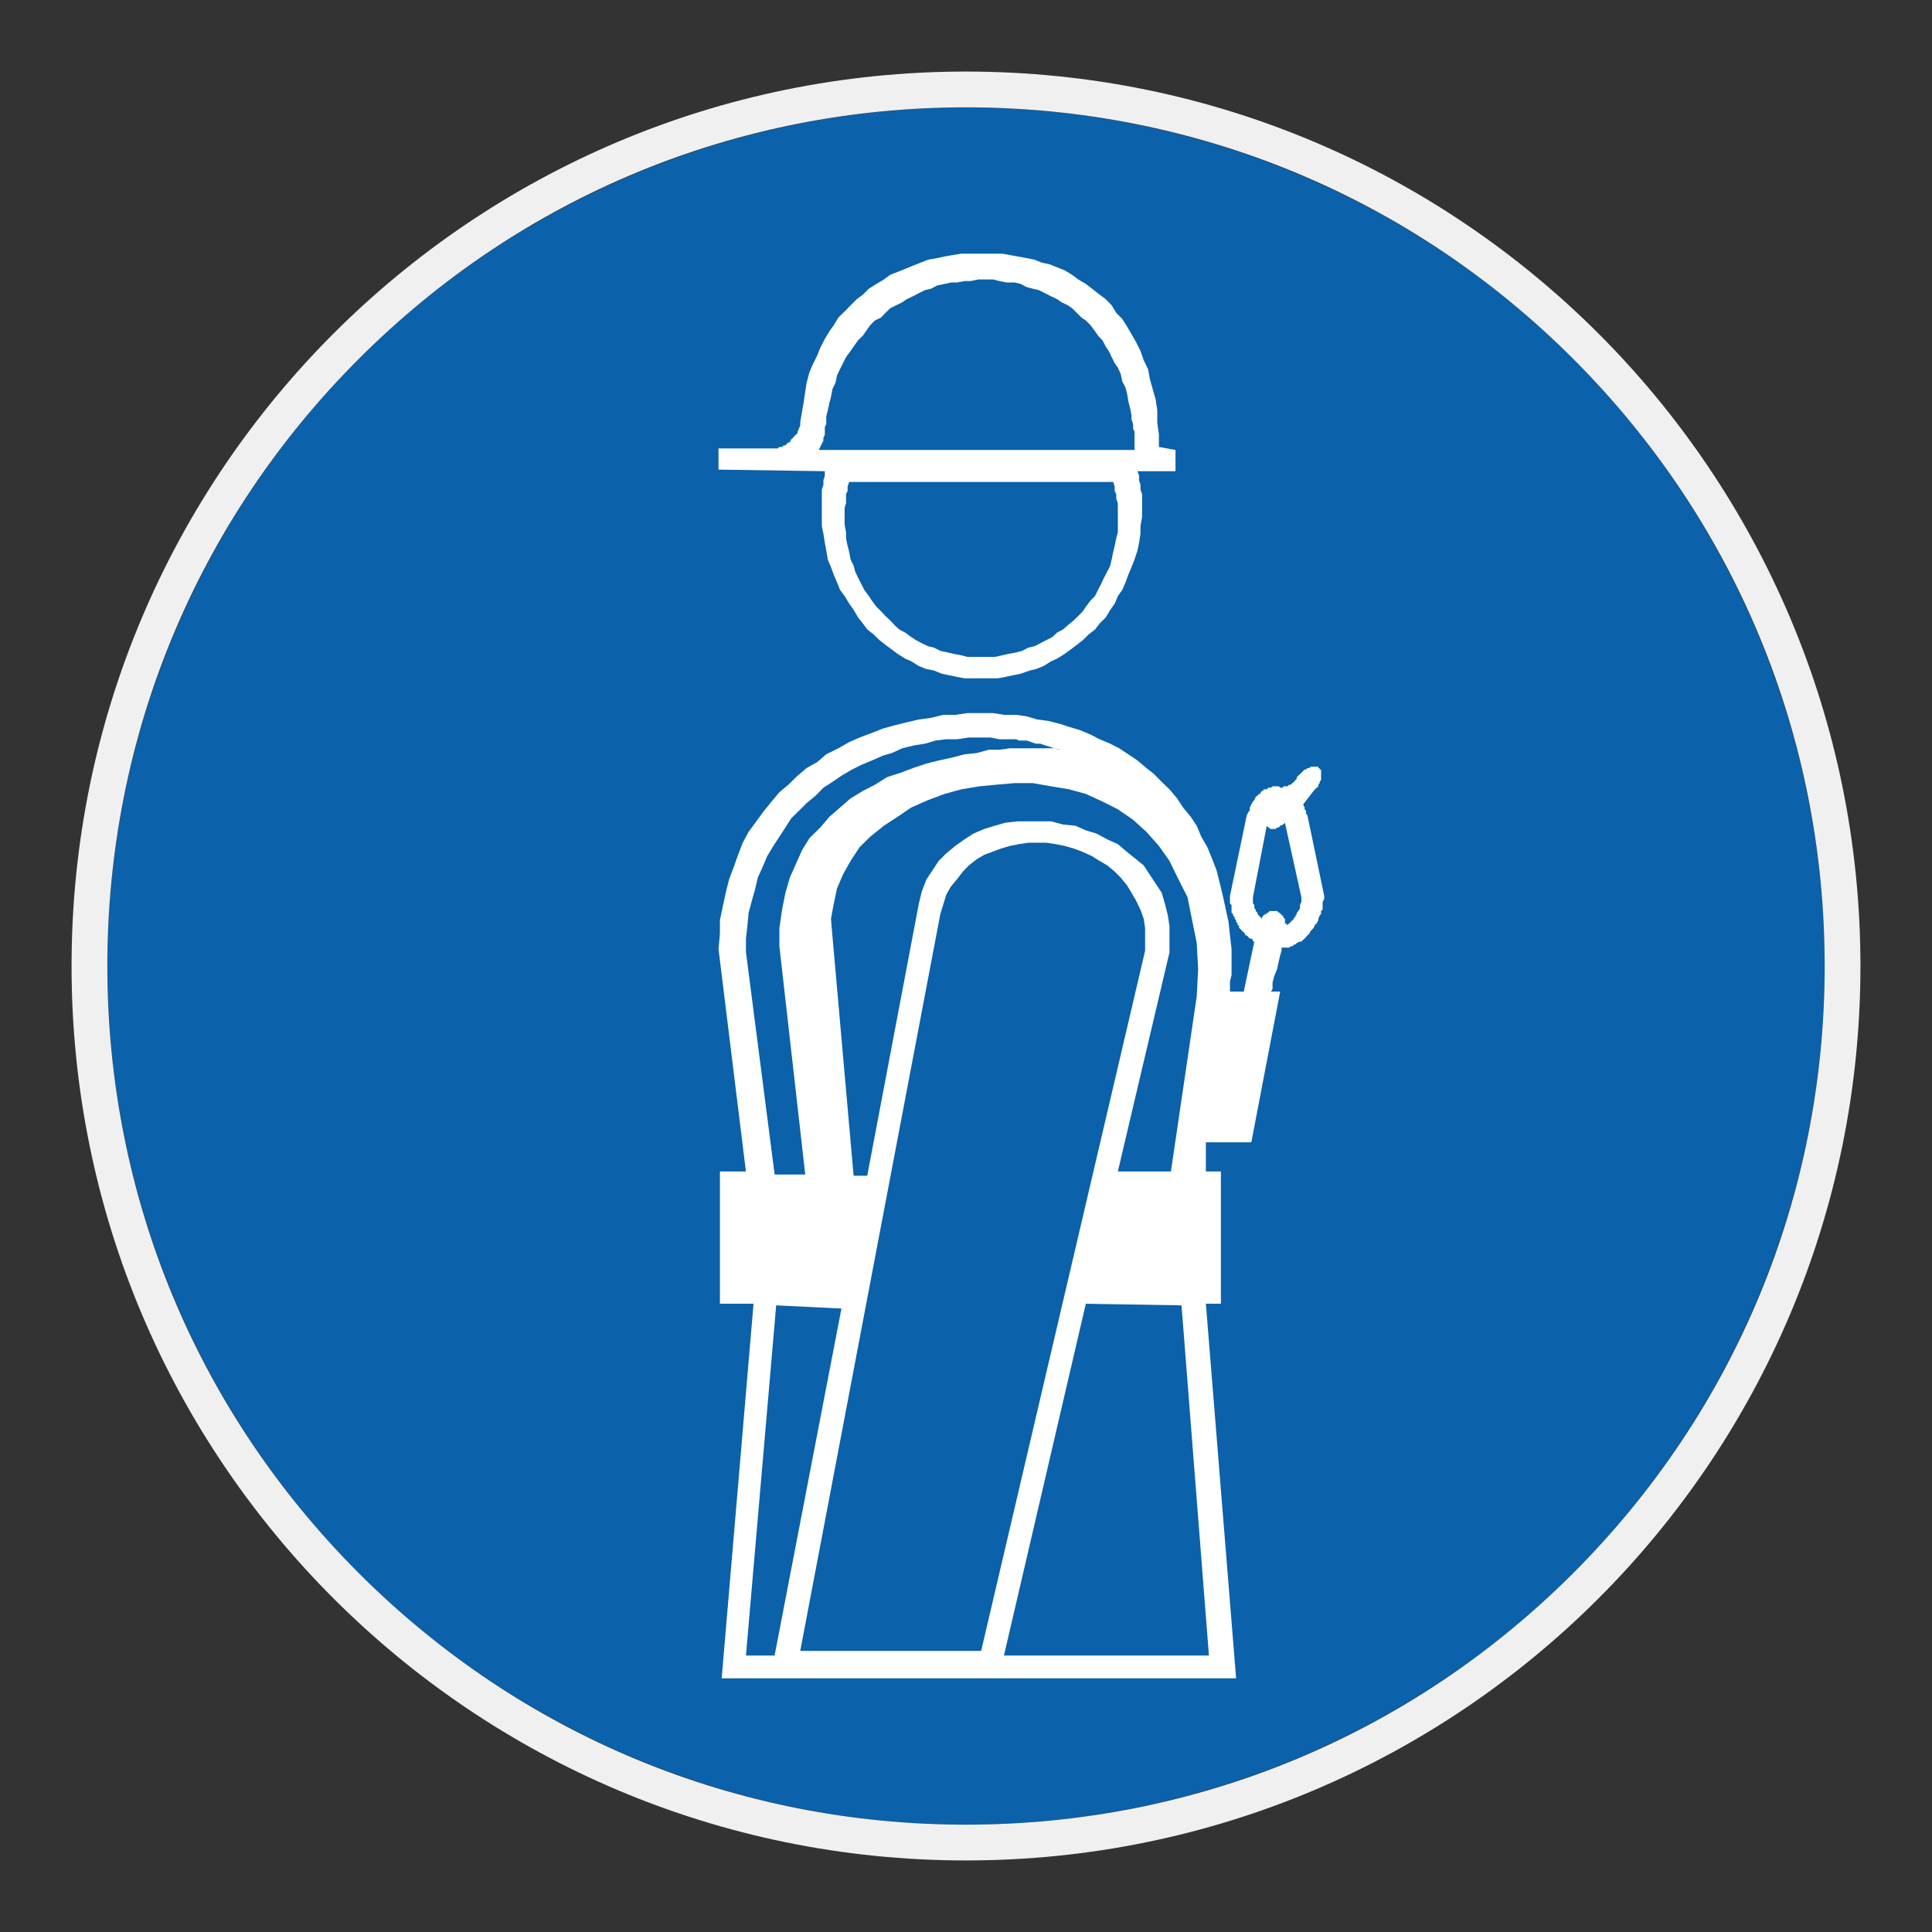
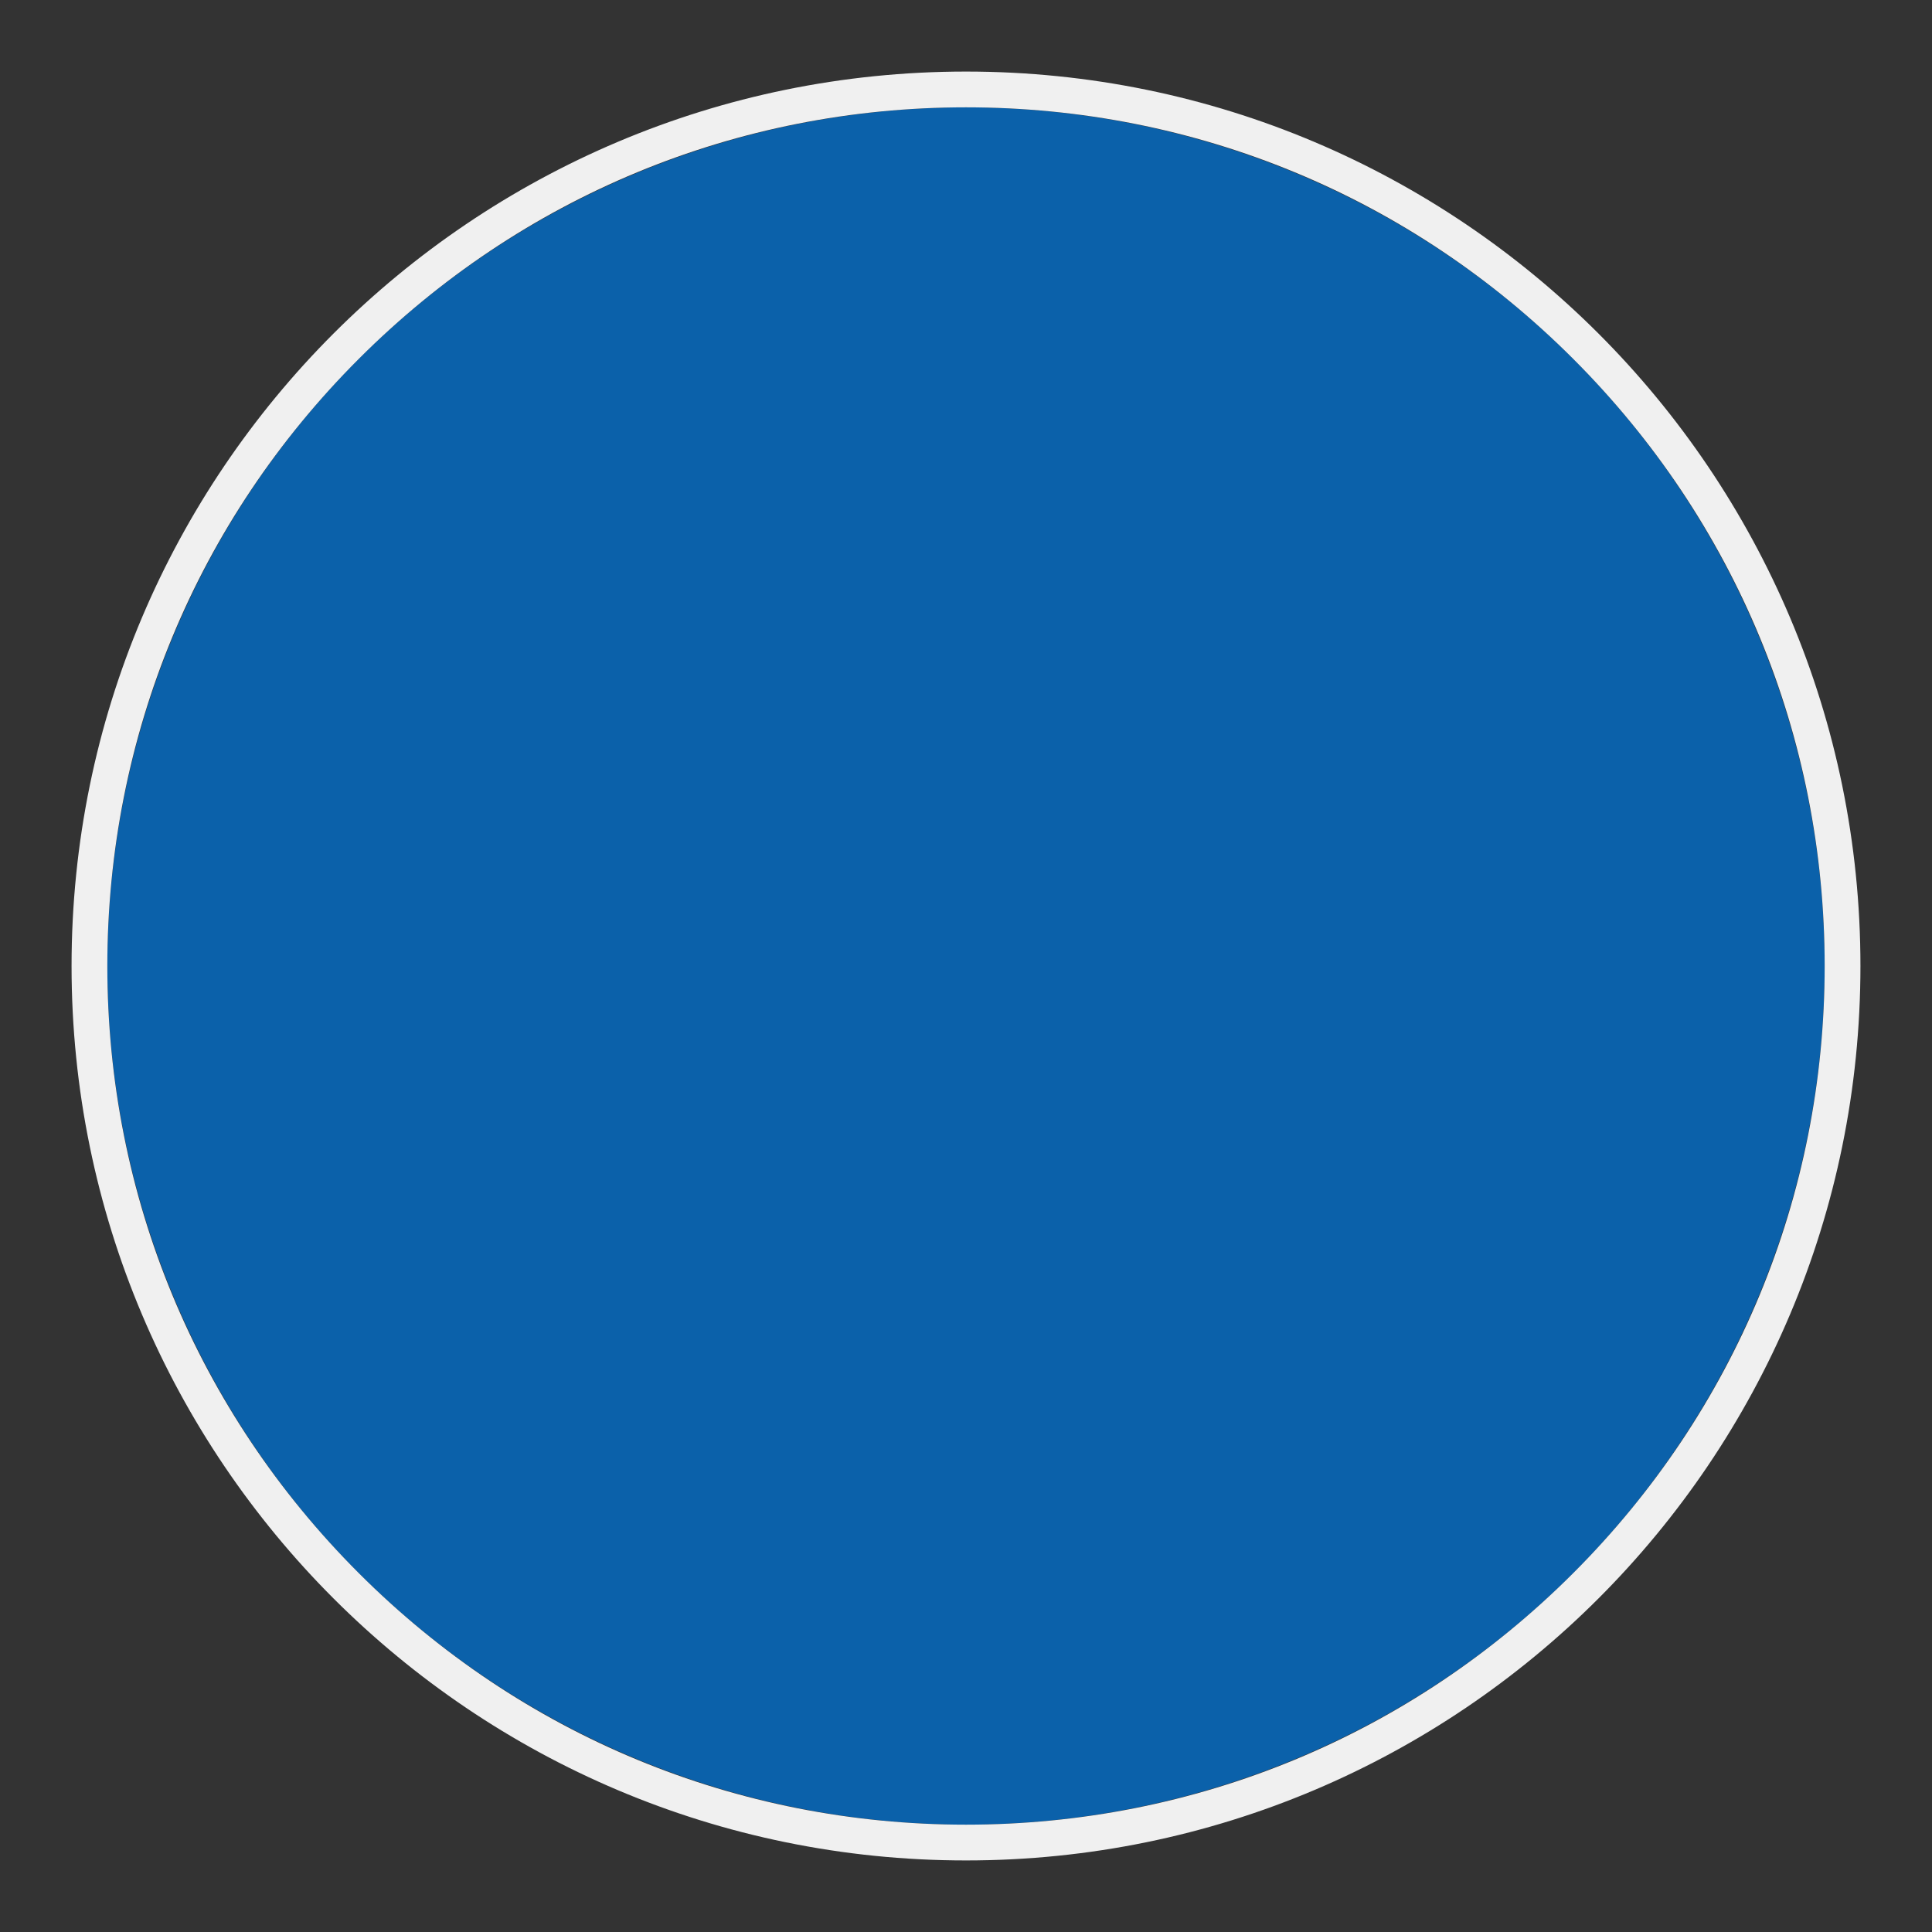
<svg xmlns="http://www.w3.org/2000/svg" viewBox="0 0 306.142 306.142">
  <rect x="0" y="0" width="306.142" height="306.142" fill="#333333" stroke="none" />
  <g id="Calque_2" data-name="Calque 2">
    <circle cx="153.071" cy="153.071" r="136.063" style="fill: #0b61aa;" />
  </g>
  <g id="Calque_4" data-name="Calque 4">
-     <path d="M206.95,128.914v-.45l-.223-.223v-.28l-.227-.503,1.653-2.13.223-.25.533-.48v-.253l.197-.25v-.197l.227-.28v-1.683h-.227v-.223h-.197v-.223h-1.236l-.221.223h-.28l-.223.223h-.223l-.227.227-.28.28-.223.223-.254.253-.253.223v.253l-.223.223-.224.28-.25.197-.253.25h-.253l-.257.253h-.7v.223h-.47l-.226-.223h-.98l-.254.223h-.45l-.223.257h-.533v.25h-.224l-.223.22v.253h-.254l-.22.253-.283.197-.227.53-.22.23-.253.447-.253.503v.503l-.227.223-.25.503-2.66,12.782v1.207l.25.22v1.236l.251.223v.223l.253.277v.23l.223.22v.283l.227.227v.22l.25.227v.276l.253.227.254.28.223.193.226.23v.25h.251l.25.277.227.227h.253l.253.197v.28h.22l-1.68,7.929h-2.183v-1.65l.25-.983v-4.123l-.25-2.153-.227-2.13-.473-2.186-.48-2.156-.473-1.967-.48-1.903-.754-1.933-.7-1.71-.957-1.65-.727-1.74-.953-1.427-1.207-1.46-.953-1.457-1.203-1.426-1.237-1.18-1.203-1.233-1.203-.953-1.43-1.207-1.457-.98-1.43-.953-1.427-.726-1.683-.7-1.457-.76-1.683-.7-1.684-.5-1.453-.477-1.907-.48-1.71-.22-1.676-.507-1.657-.227h-1.936l-1.707-.28h-4.093l-1.902.28h-1.937l-1.907.477-1.933.257-1.903.443-1.937.477-1.902.536-1.71.67-1.933.726-1.653.73-1.71.98-1.933.953-1.43,1.237-1.683.95-1.426,1.207-1.46,1.426-1.431,1.203-1.23,1.463-1.177,1.453-1.236,1.683-1.23,1.68-.923,1.71-.731,1.903-.703,1.963-.727,1.936-.476,1.876-.477,2.183-.504,2.41v2.163l-.223,2.403,4.343,35.256h-4.12v20.958h5.327l-5.047,59.354h81.515l-4.79-59.354h2.38v-20.958h-2.38v-4.623h7.203l4.569-23.878h-1.46l.254-.42v-1.036l.25-.953.476-1.173.254-1.21.226-.953.221-.727v-.503h1.207l.253-.197h.253l.25-.283h.224l.223-.25.507-.223h.223l.28-.28.227-.197.223-.227.223-.277.28-.25.221-.423.26-.28.221-.227.223-.503.256-.22.277-.51v-.22l.197-.507.227-.223v-.503l.25-.2v-1.233l.253-.473v-.477l-2.663-12.782-.223-.277ZM169.423,125.078l2.636.723,2.636,1.21,2.436,1.23,2.41,1.653,2.13,1.933,1.963,2.213,1.68,2.383,1.426,2.916,1.433,2.826.727,3.643.73,3.616.227,4.123-.227,4.343-4.089,27.74h-8.41l8.183-34.72v-4.146l-.253-1.683-.477-1.903-.507-1.713-.95-1.453-.954-1.433-.95-1.456-1.46-1.177-1.177-.95-1.457-1.237-1.683-.757-1.71-.92-1.68-.507-1.653-.73-1.964-.193-1.903-.507h-5.27l-1.959.223-1.683.477-1.65.507-1.714.73-1.426.92-1.457,1.036-1.431,1.18-1.206,1.203-.954,1.457-.98,1.46-.727,1.876-.48,1.963-8.179,43.126h-2.16l-3.364-38.083-.223-2.633.447-2.41.507-2.383.95-2.217,1.203-2.156,1.433-2.186,1.68-1.65,2.16-1.74,2.182-1.427,2.16-1.46,2.66-1.18,2.64-.98,2.633-.723,2.883-.48,2.663-.253,2.883-.25h2.89l2.886.503,2.883.48ZM118.202,150.912v-2.186l.226-1.96.194-2.13.53-1.963.48-1.68.45-1.933.754-1.657.73-1.733.98-1.63.95-1.453.957-1.463.923-1.453,1.234-1.207,1.203-1.203,1.456-1.207,1.207-1.233,1.43-.923,1.431-.98,1.683-.983,1.453-.73,1.683-.7,1.71-.753,1.43-.42,1.684-.76,1.933-.473,1.677-.253,1.656-.503,1.71-.197h1.684l1.903-.283h3.389l1.433.283h2.66l.447.197h1.21l.723.25.73.253h.727l.7.253.76.223.703.25.95.227h-.226l-.723-.227h-6.979l-1.68.227h-1.683l-1.937.533-1.902.193-1.933.507-2.16.473-1.933.48-2.16.727-1.93.73-2.16.7-1.933,1.203-1.902.983-1.94,1.176-1.677,1.457-1.683,1.46-1.453,1.703-1.713,1.683-1.177,1.907-.957,2.16-.976,2.186-.7,2.406-.534,2.69-.423,2.886v2.916l4.096,36.15h-4.849l-4.54-35.196ZM118.202,262.331l4.79-55.488,10.342.507-10.592,54.981h-4.54ZM126.805,261.597l22.194-116.738.447-1.46.506-1.65.7-1.233.984-1.177.95-1.236.954-.98,1.203-.953,1.237-.73,1.203-.443,1.431-.537,1.43-.42,1.426-.28,1.46-.223h2.886l1.457.223,1.426.28,1.46.42,1.431.537,1.453.673,1.206.753,1.203.7,1.18.98.953.957,1.007,1.233.701,1.173.703,1.207.726,1.483.507,1.433.224,1.453v3.616l-25.978,110.939h-28.667ZM191.565,262.331h-32.48l12.975-55.741,15.162.253,4.343,55.488ZM206.22,142.673v.25l-.223.477v.507l-.254.45-.253.28v.223l-.223.223v.277h-.224v.23l-.25.22-.253.283-.253.227-.257.22h-.194v-.22h-.223v-.73l-.283-.23v-.277h-.25v-.223h-.221v-.223h-.226l-.254-.28h-1.203l-.227.28h-.223v.223h-.28l-.253.223-.224.277v.23l-.223-.23-.254-.277-.22-.223v-.223l-.283-.28v-.2l-.227-.25v-.507l-.22-.22v-1.013l2.183-11.319.223.276h.227v.23h.976l.226-.23h.254l.226-.276.47-.193.283-.283,2.606,11.795v.507Z" style="fill: #fff;" />
-     <path d="M130.702,75.365l-.227.757v.697l-.249.76v5.773l.249,1.203.227,1.457.224,1.207.25,1.457.506,1.207.447,1.203.507,1.207.473,1.177.731.98.729,1.203.701.983.7,1.207.756.95.701.953.98.757.956.927.95.757.983.723.95.703,1.203.76.957.417,1.203.76,1.207.473,1.207.23,1.203.5,1.203.253,1.207.25,1.203.227h5.296l1.18-.227,1.203-.25,1.206-.253,1.453-.5.957-.23,1.207-.473,1.203-.76.95-.417,1.207-.76.956-.703.976-.723.957-.757.946-.927.983-.757.731-.953.953-.95.73-1.207.7-.983.503-1.203.701-.98.506-1.177.443-1.207.507-1.203.476-1.207.477-1.457.25-1.207.224-1.457v-1.203l.256-1.43v-3.616l-.256-.727v-.76l-.224-.697v-.757l-.25-.703h6.023v-3.36l-2.63-.48v-1.96l-.257-1.907v-1.93l-.253-1.713-.47-1.653-.48-1.706-.254-1.46-.7-1.426-.506-1.46-.727-1.457-.7-1.207-.701-1.203-.756-1.203-.954-.957-.73-1.203-.95-.98-.953-.703-1.207-.95-.984-.76-1.199-.7-.954-.726-1.206-.727-1.207-.48-1.173-.473-1.21-.253-1.203-.477-1.23-.25-1.403-.257-1.23-.22-1.209-.223h-6.497l-1.433.223-1.203.22-1.206.257-1.431.25-1.203.477-1.207.477-1.207.503-1.203.477-1.203.477-.98.726-1.177.7-1.207.76-.954.95-.953.703-.983.98-.95.98-.981.953-.73,1.207-.7.98-.727,1.207-.73,1.43-.477,1.203-.73,1.457-.503,1.203-.45,1.683-.22,1.43-.254,1.707-.253,1.43-.28,1.71v.48l-.197.473-.223.503v.227l-.256.223-.251.25-.223.257-.28.25-.224.473h-.226l-.25.227-.227.253h-.25l-.28.25h-.423l-.254.23h-9.385v3.36l16.845.25v.703ZM177.133,80.464v3.866l-.253.953-.25,1.233-.229.923-.251,1.233-.22.957-.48.95-.503.953-.451.98-.5.953-.48.98-.726.73-.734.98-.47.7-.73.757-.703.677-.95.783-.76.67-.953.507-.727.697-.954.48-.953.503-.953.473-.977.227-.956.507-.95.25-1.206.223-.983.227-1.203.25h-4.343l-.95-.25-1.206-.227-.957-.223-1.173-.25-.98-.507-.957-.227-.98-.473-.953-.503-.727-.48-.957-.697-.95-.507-.733-.67-.723-.783-.73-.677-.7-.757-.727-.7-.73-.98-.477-.73-.727-.98-.48-.953-.503-.98-.45-.953-.25-.95-.48-.957-.221-1.233-.253-.923-.25-1.233v-.953l-.226-1.207v-2.66l.226-.7v-1.46l.25-.503v-.73l.253-.7h41.833l.229.7v.73l.25.503v.7l.253.76v.7ZM129.749,71.302l.223-.48.254-.503.249-.477v-.473l.227-.507v-1.207l.224-.447v-1.233l.25-.95.253-1.21.253-.953.221-1.203.48-.98.253-1.203.473-.983.477-.953.48-.953.723-.98.48-.703.7-.977.756-.73.477-.7.7-.98.727-.727.983-.48.7-.73.73-.723.953-.48.98-.477.731-.503.95-.45.953-.503.981-.477.953-.223.954-.507,1.206-.253.954-.22h.98l1.203-.227h.953l1.207-.253h2.383l.98.253,1.203.227h1.203l.956.22.954.507.98.253.95.223.953.477.984.503.95.45.73.503.983.477.7.48.727.723.727.73.7.48.734.727.726.98.48.7.7.73.504.977.476.703.474.98.48.953.503.73.448.98.253,1.203.506.957.25.953.194,1.2.253.983.254,1.207v.7l.253.757v.7l.223.503v2.89h-50.018Z" style="fill: #fff;" />
-   </g>
+     </g>
  <g id="Calque_1_-_copie" data-name="Calque 1 - copie">
    <path d="M153.071,17.008c36.344,0,70.512,14.153,96.211,39.852,25.699,25.699,39.852,59.867,39.852,96.211s-14.153,70.512-39.852,96.211c-25.699,25.699-59.867,39.852-96.211,39.852s-70.512-14.153-96.211-39.852c-25.699-25.699-39.852-59.867-39.852-96.211s14.153-70.512,39.852-96.211c25.699-25.699,59.867-39.852,96.211-39.852M153.071,11.339C74.794,11.339,11.339,74.794,11.339,153.071s63.456,141.732,141.732,141.732c78.277,0,141.732-63.456,141.732-141.732S231.347,11.339,153.071,11.339h0Z" style="fill: #f0f0f0;" />
  </g>
</svg>